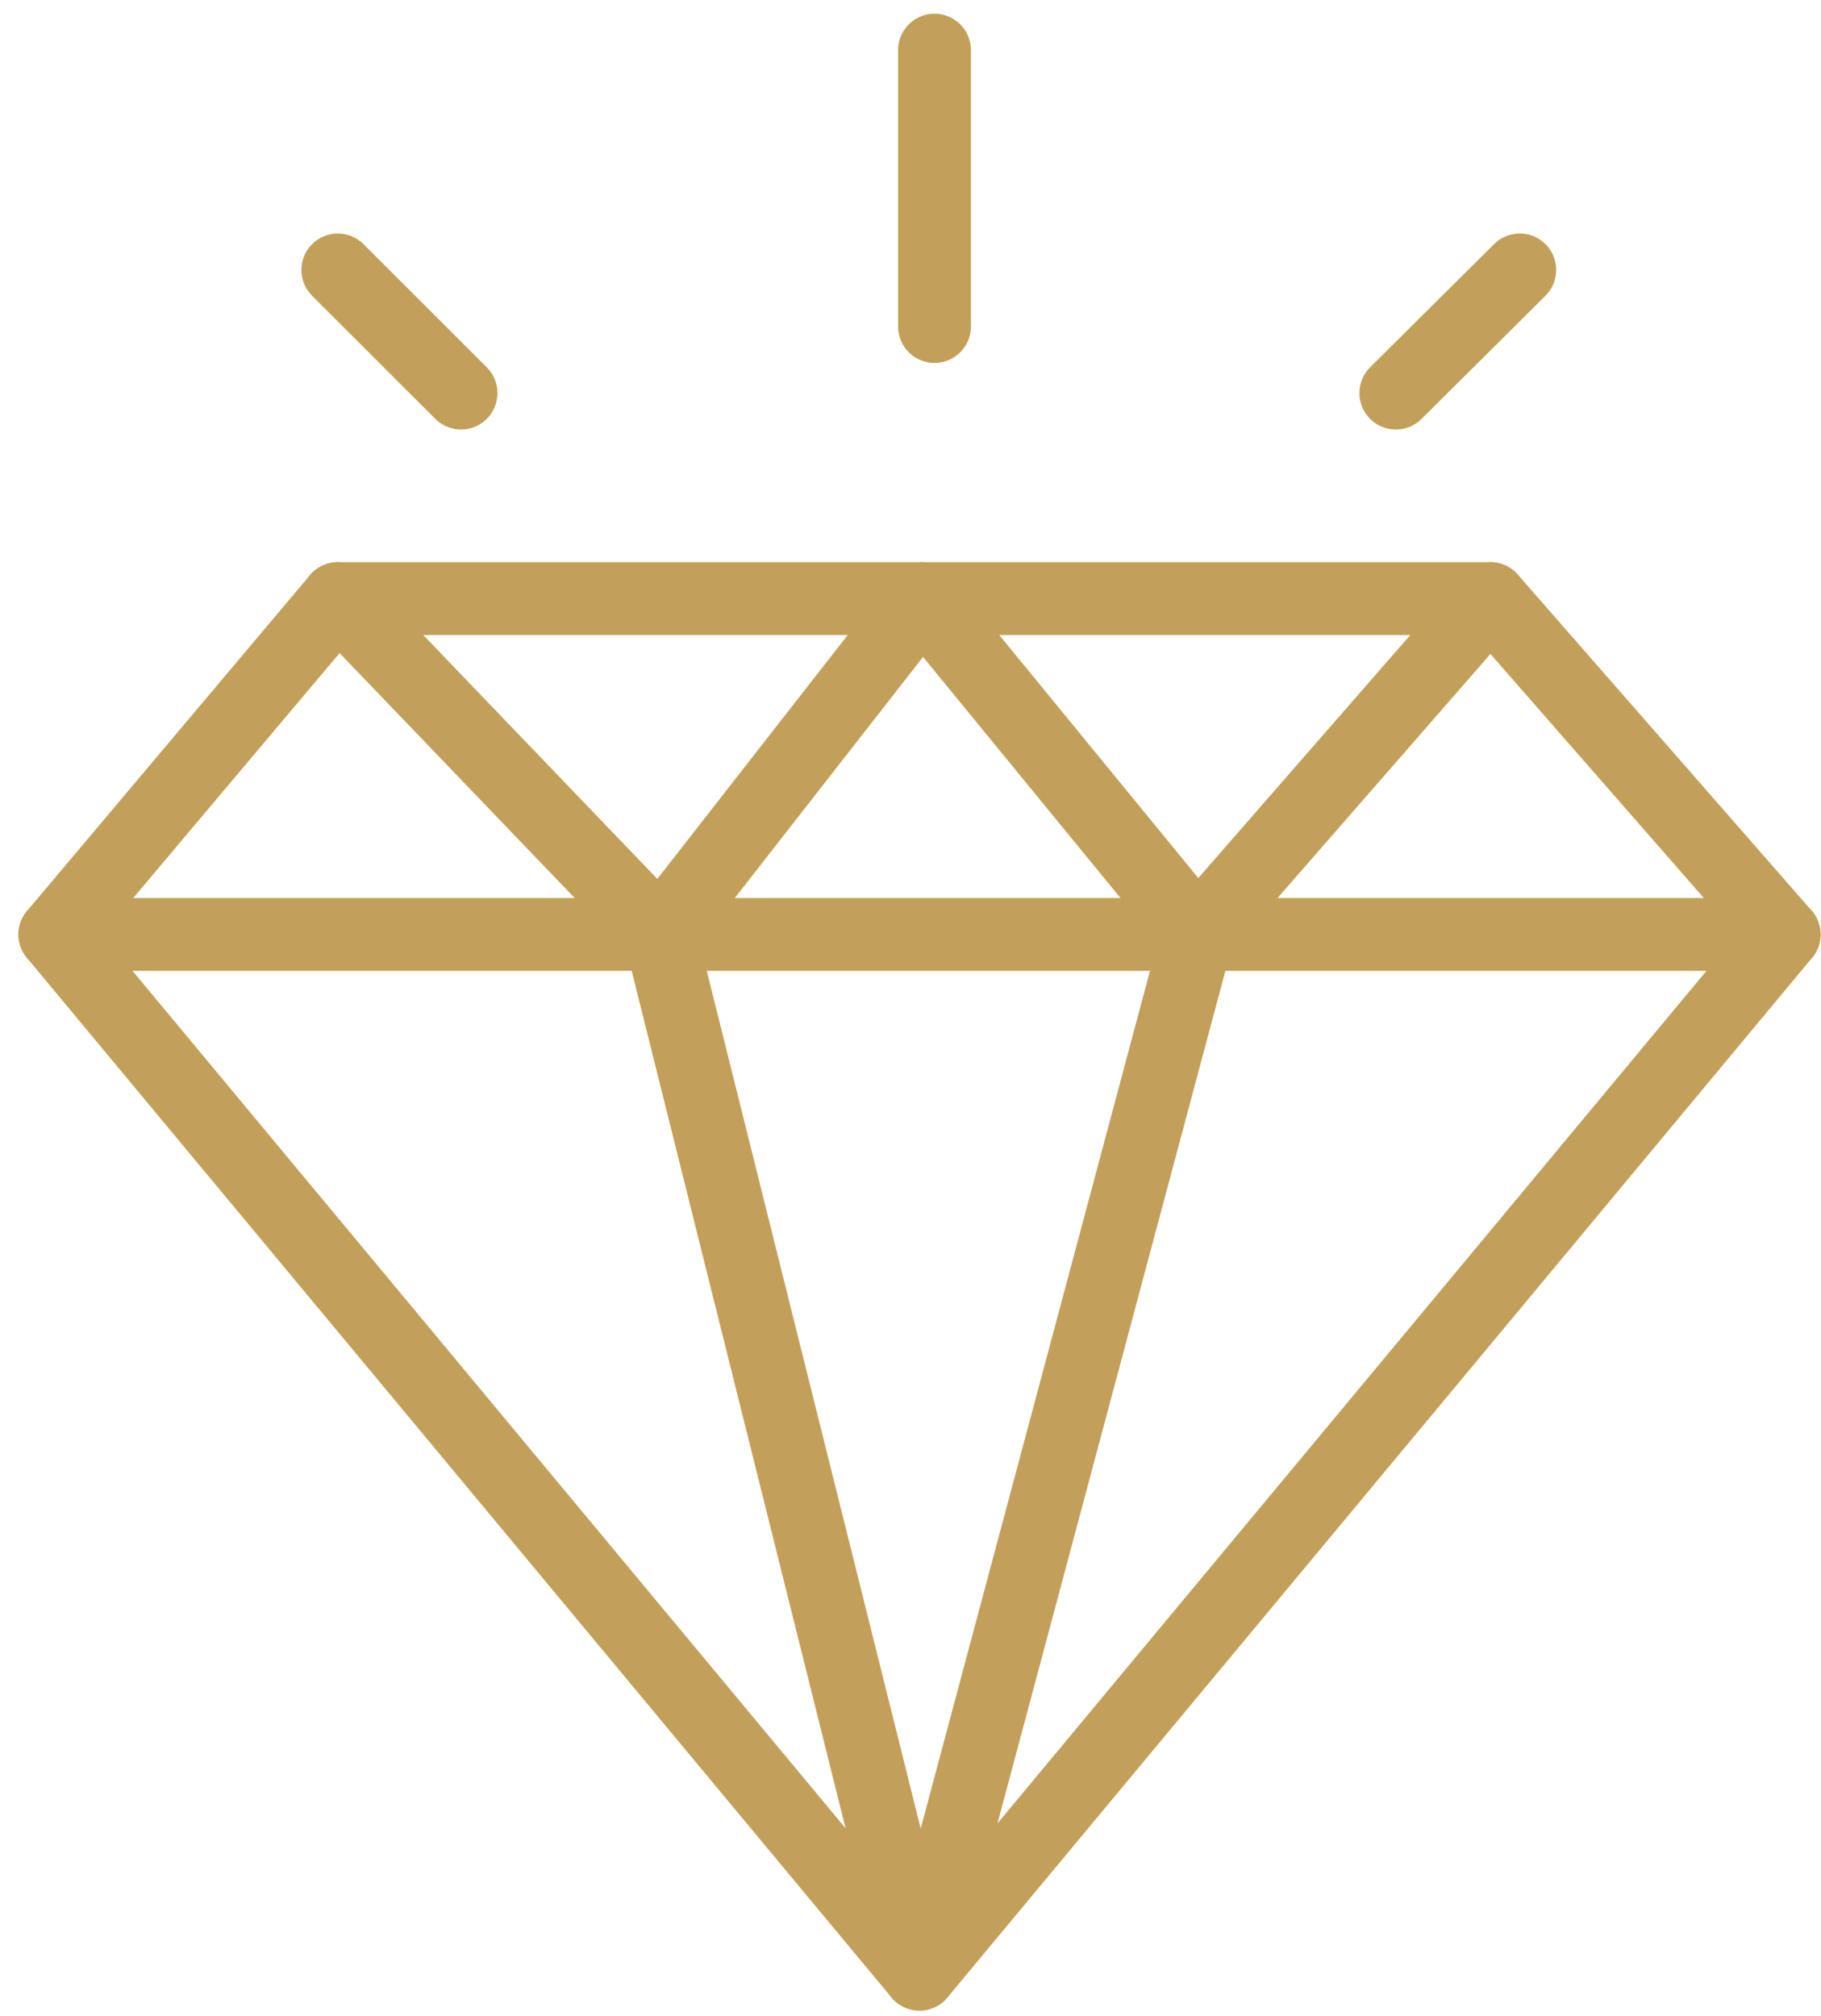
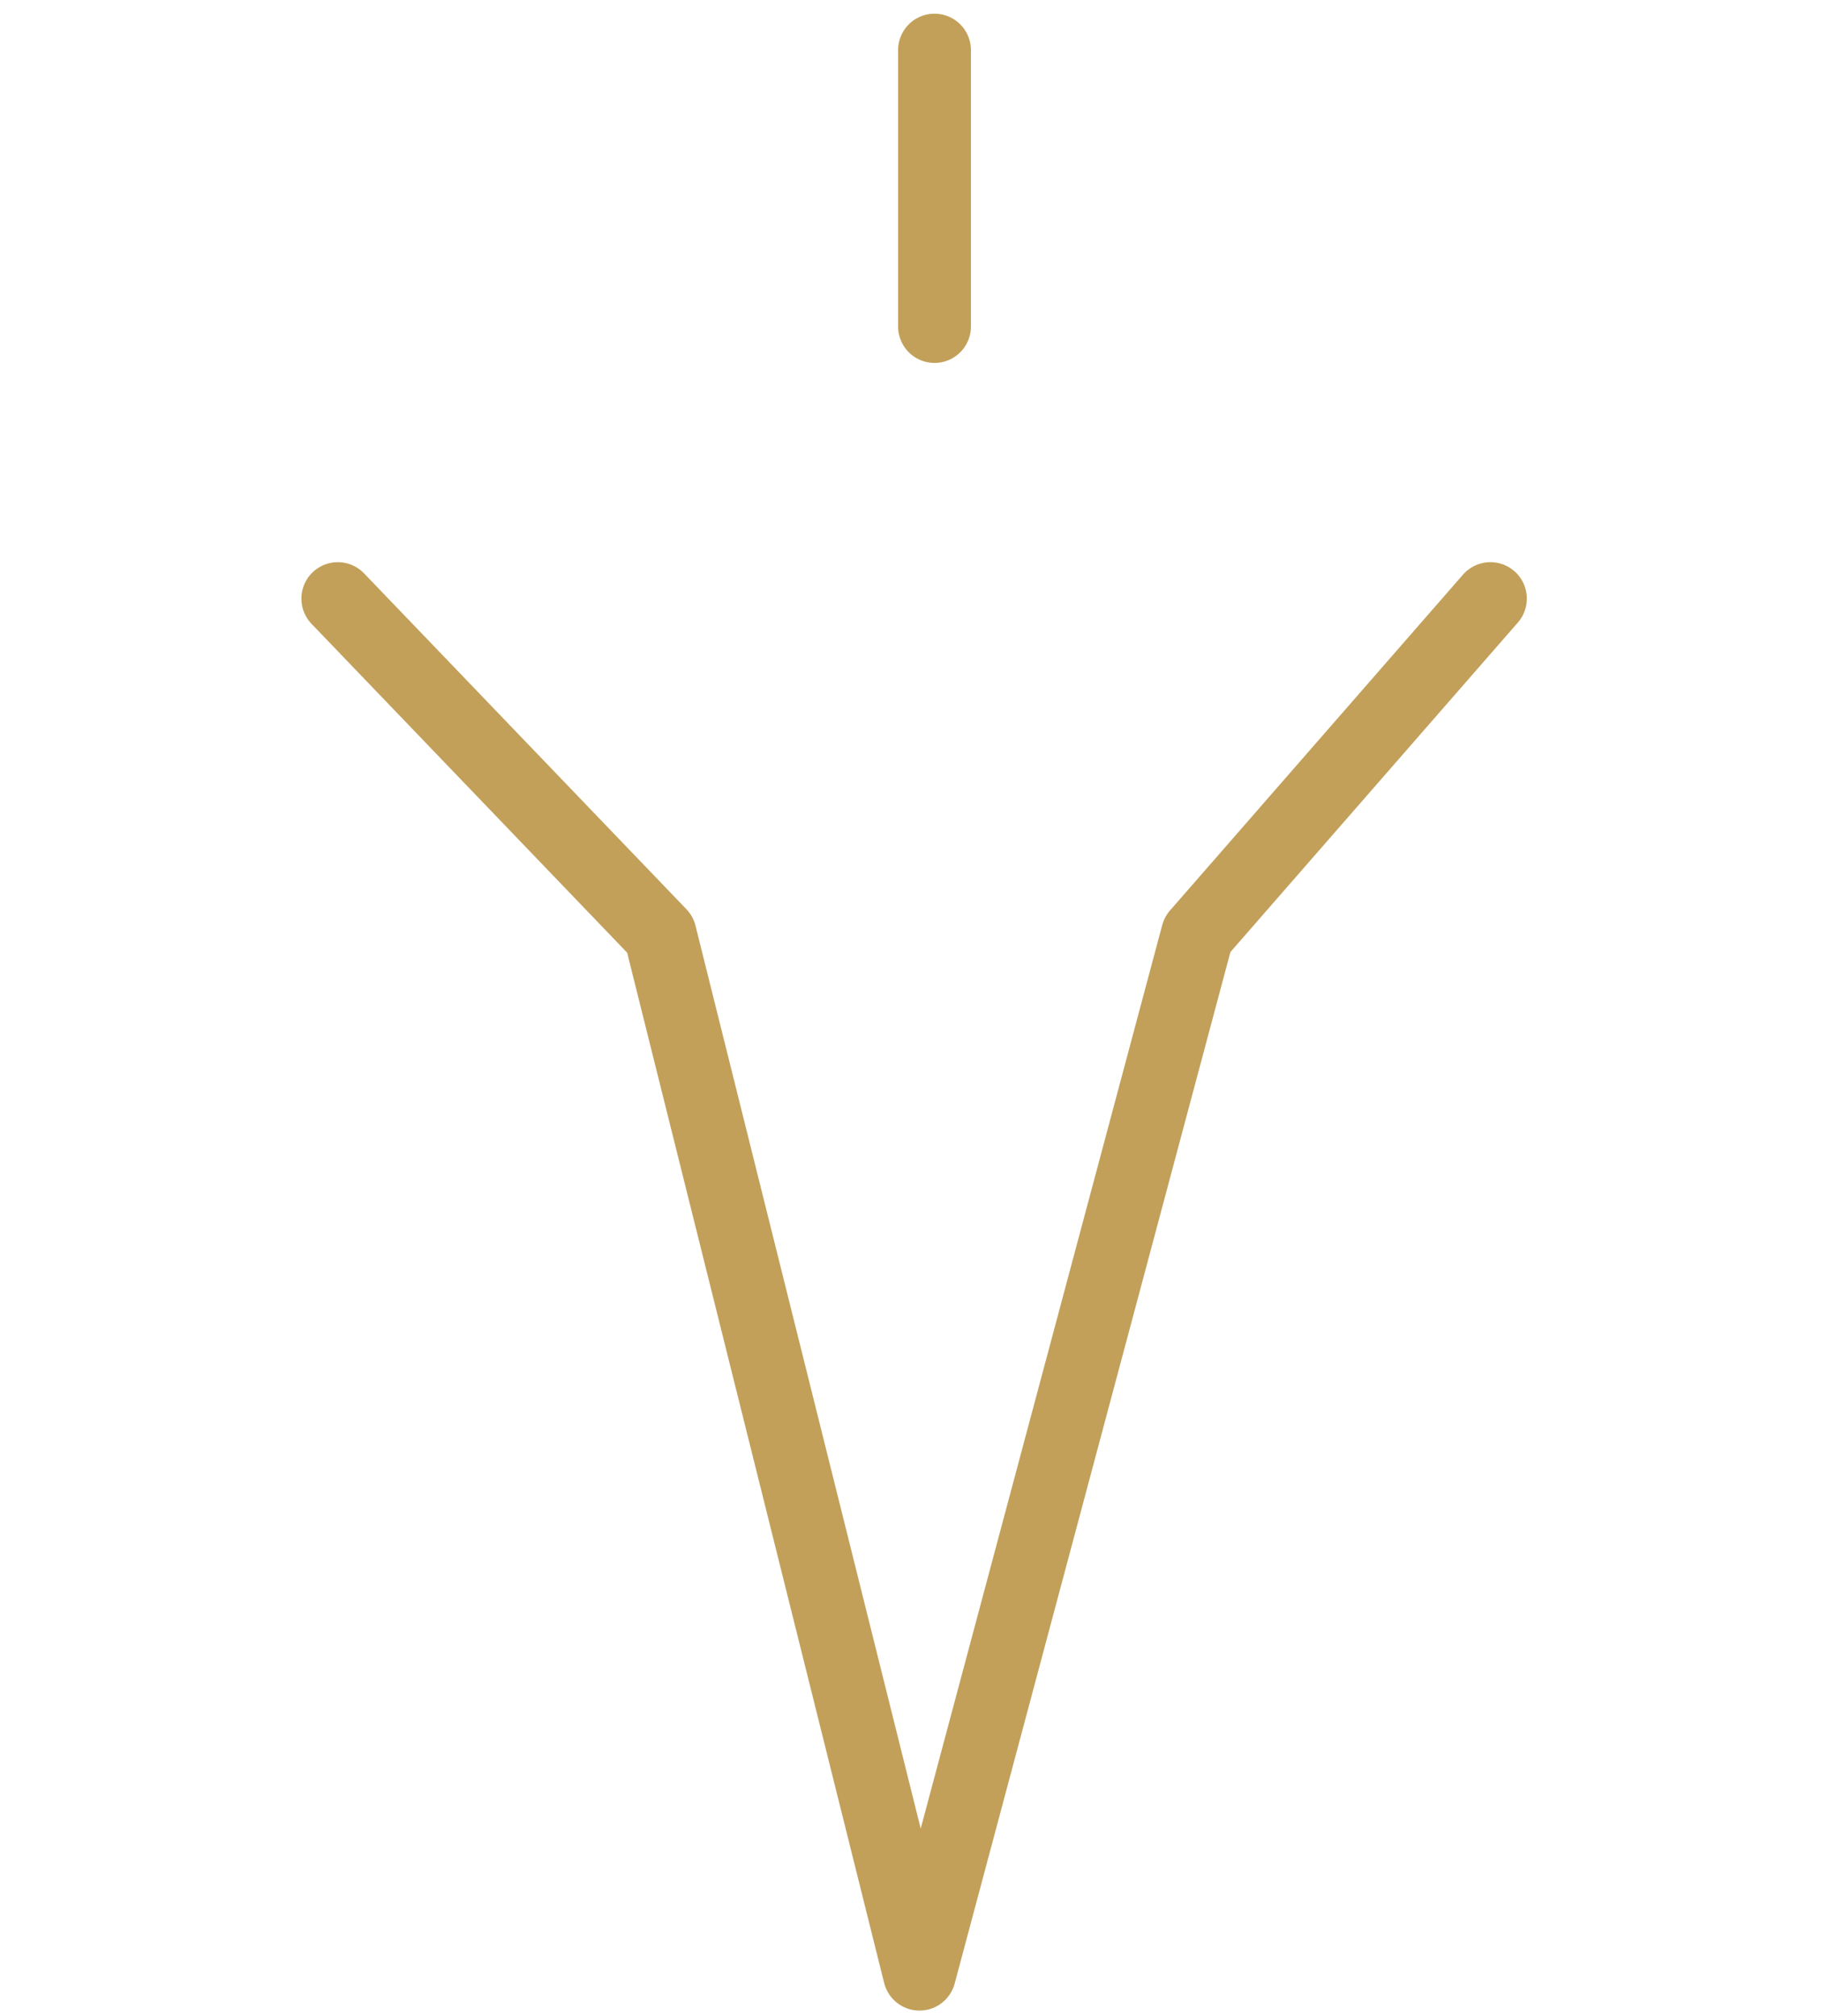
<svg xmlns="http://www.w3.org/2000/svg" width="75" height="83" viewBox="0 0 75 83" fill="none">
-   <path d="M2.26 38.477H73.48L61.384 24.648H13.914L2.26 38.477Z" stroke="#C2A05A" stroke-width="3" stroke-linecap="round" stroke-linejoin="round" />
-   <path d="M73.48 38.477L37.87 81.287L2.26 38.477" stroke="#C2A05A" stroke-width="3" stroke-linecap="round" stroke-linejoin="round" />
  <path d="M61.384 24.648L49.317 38.477L37.87 81.287L27.189 38.477L13.913 24.648" stroke="#C2A05A" stroke-width="3" stroke-linecap="round" stroke-linejoin="round" />
-   <path d="M27.189 38.477L37.988 24.648L49.317 38.477" stroke="#C2A05A" stroke-width="3" stroke-linecap="round" stroke-linejoin="round" />
  <path d="M38.489 2.064V13.444" stroke="#C2A05A" stroke-width="3" stroke-miterlimit="10" stroke-linecap="round" />
-   <path d="M13.913 11.115L18.988 16.186" stroke="#C2A05A" stroke-width="3" stroke-miterlimit="10" stroke-linecap="round" />
-   <path d="M62.593 11.115L57.489 16.186" stroke="#C2A05A" stroke-width="3" stroke-miterlimit="10" stroke-linecap="round" />
</svg>